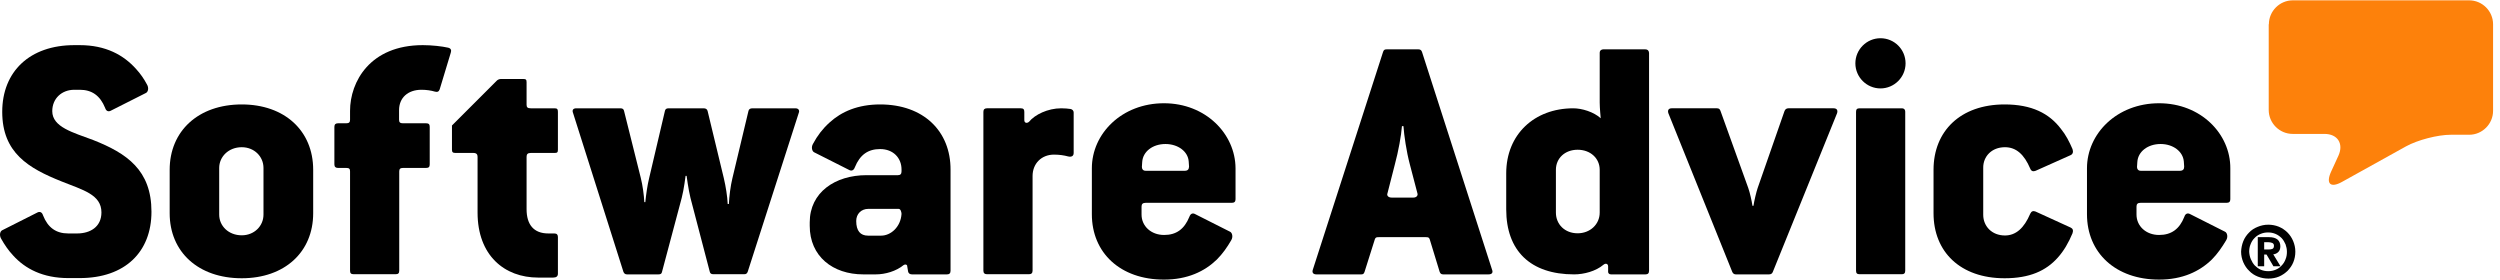
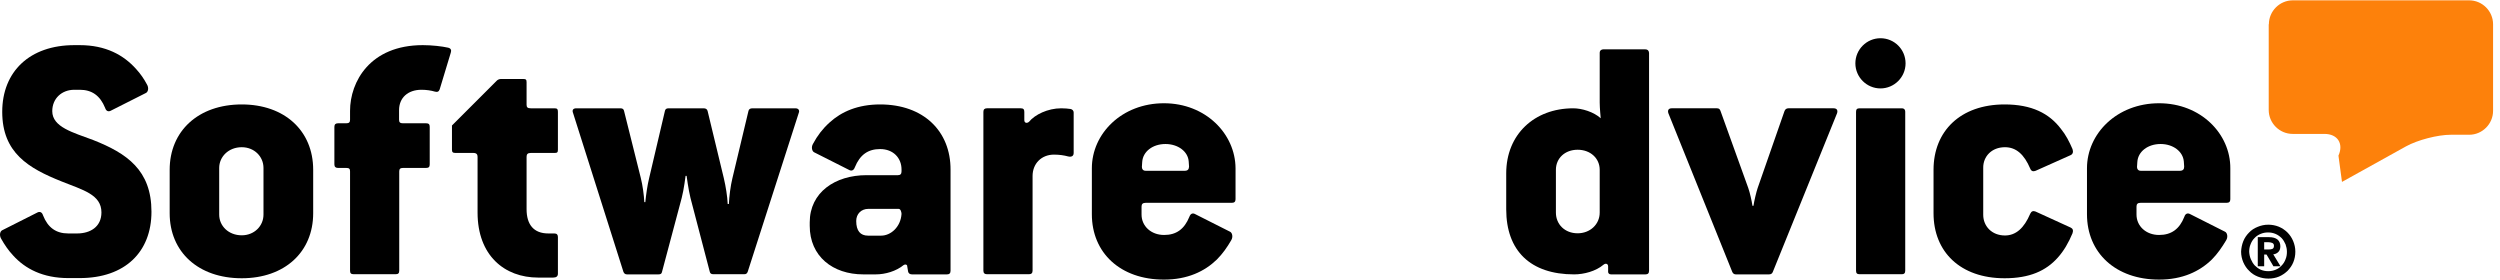
<svg xmlns="http://www.w3.org/2000/svg" width="304" height="34" viewBox="0 0 304 34" fill="none">
-   <path fill-rule="evenodd" clip-rule="evenodd" d="M275.896 2.949C275.896 1.352 277.207 0.041 278.805 0.041H300.25C301.847 0.041 303.158 1.352 303.158 2.949V13.477C303.158 15.075 301.847 16.386 300.25 16.386H298.017C296.419 16.386 293.982 17.02 292.569 17.799L284.786 22.12C283.393 22.899 282.799 22.346 283.454 20.892L284.356 18.925C285.011 17.471 284.253 16.283 282.655 16.283H278.784C277.187 16.283 275.876 14.972 275.876 13.375V2.949" fill="#FD810B" />
+   <path fill-rule="evenodd" clip-rule="evenodd" d="M275.896 2.949C275.896 1.352 277.207 0.041 278.805 0.041H300.25C301.847 0.041 303.158 1.352 303.158 2.949V13.477C303.158 15.075 301.847 16.386 300.25 16.386H298.017C296.419 16.386 293.982 17.02 292.569 17.799L284.786 22.12L284.356 18.925C285.011 17.471 284.253 16.283 282.655 16.283H278.784C277.187 16.283 275.876 14.972 275.876 13.375V2.949" fill="#FD810B" />
  <path fill-rule="evenodd" clip-rule="evenodd" d="M275.918 30.333C276.081 30.333 276.225 30.313 276.348 30.251C276.45 30.19 276.512 30.087 276.512 29.883C276.512 29.78 276.491 29.698 276.45 29.657C276.409 29.596 276.348 29.555 276.286 29.534C276.225 29.514 276.143 29.493 276.061 29.473C275.979 29.473 275.897 29.452 275.836 29.452H275.324V30.333H275.918ZM275.918 28.838C276.368 28.838 276.716 28.94 276.942 29.125C277.167 29.309 277.29 29.596 277.29 29.944C277.29 30.251 277.208 30.477 277.044 30.64C276.88 30.804 276.675 30.907 276.43 30.927L277.31 32.381H276.45L275.61 30.948H275.324V32.381H274.545V28.838H275.918ZM273.706 31.521C273.828 31.808 273.972 32.054 274.177 32.279C274.381 32.484 274.627 32.668 274.893 32.791C275.18 32.914 275.487 32.975 275.815 32.975C276.143 32.975 276.45 32.914 276.737 32.791C277.024 32.668 277.269 32.504 277.454 32.279C277.659 32.074 277.822 31.808 277.925 31.521C278.048 31.234 278.089 30.927 278.089 30.62C278.089 30.292 278.027 30.005 277.925 29.719C277.802 29.432 277.659 29.186 277.454 28.961C277.249 28.756 277.003 28.572 276.716 28.449C276.43 28.326 276.122 28.264 275.795 28.264C275.467 28.264 275.16 28.326 274.873 28.449C274.586 28.572 274.34 28.735 274.136 28.961C273.931 29.166 273.767 29.432 273.665 29.719C273.542 30.005 273.501 30.313 273.501 30.62C273.521 30.948 273.583 31.234 273.706 31.521ZM272.784 29.329C272.948 28.92 273.193 28.572 273.48 28.285C273.767 27.978 274.115 27.752 274.525 27.588C274.914 27.425 275.344 27.322 275.815 27.322C276.266 27.322 276.696 27.404 277.106 27.568C277.495 27.732 277.863 27.978 278.15 28.264C278.457 28.572 278.683 28.92 278.847 29.309C279.01 29.698 279.113 30.128 279.113 30.599C279.113 31.07 279.031 31.48 278.867 31.89C278.703 32.299 278.457 32.627 278.171 32.934C277.863 33.221 277.515 33.467 277.126 33.631C276.737 33.795 276.307 33.877 275.836 33.877C275.385 33.877 274.955 33.795 274.545 33.631C274.136 33.467 273.787 33.242 273.501 32.934C273.193 32.648 272.968 32.299 272.784 31.89C272.62 31.501 272.518 31.07 272.518 30.599C272.538 30.169 272.62 29.739 272.784 29.329Z" fill="black" />
  <path fill-rule="evenodd" clip-rule="evenodd" d="M265.063 20.768H260.332C259.983 20.768 259.86 20.543 259.86 20.297L259.901 19.682C259.983 18.433 261.171 17.511 262.728 17.511C264.244 17.511 265.452 18.413 265.554 19.641L265.595 20.256C265.595 20.543 265.493 20.768 265.063 20.768ZM262.544 12.555C257.423 12.555 253.777 16.241 253.777 20.461V26.052C253.777 30.743 257.259 33.999 262.544 33.999C265.411 33.999 267.48 32.996 268.954 31.562C269.651 30.866 270.204 30.046 270.695 29.227C270.962 28.797 270.818 28.305 270.573 28.182L266.271 26.011C266.005 25.888 265.739 25.97 265.616 26.36C265.022 27.875 264.018 28.572 262.544 28.572C260.946 28.572 259.799 27.486 259.799 26.093V25.131C259.799 24.823 259.922 24.66 260.311 24.66H270.777C271.044 24.66 271.207 24.537 271.207 24.229V20.461C271.228 16.282 267.623 12.555 262.544 12.555Z" fill="black" />
  <path fill-rule="evenodd" clip-rule="evenodd" d="M243.803 17.901C245.154 17.901 246.137 18.761 246.875 20.502C246.998 20.81 247.223 20.892 247.53 20.769L251.79 18.864C252.057 18.741 252.139 18.475 252.016 18.126C251.627 17.225 251.196 16.386 250.623 15.689C249.189 13.784 247.059 12.699 243.762 12.699C238.375 12.699 235.118 15.955 235.118 20.646V25.93C235.118 30.62 238.375 33.836 243.762 33.836C246.793 33.836 248.8 32.935 250.234 31.317C250.971 30.497 251.545 29.494 252.016 28.367C252.139 28.019 252.057 27.794 251.79 27.671L247.53 25.725C247.223 25.602 247.018 25.684 246.875 25.991C246.137 27.733 245.134 28.634 243.803 28.634C242.205 28.634 241.16 27.507 241.16 26.114V20.42C241.14 19.028 242.184 17.901 243.803 17.901Z" fill="black" />
  <path fill-rule="evenodd" clip-rule="evenodd" d="M231.287 13.17H226.125C225.818 13.17 225.695 13.293 225.695 13.6V32.914C225.695 33.222 225.818 33.345 226.125 33.345H231.287C231.533 33.345 231.676 33.222 231.676 32.914V13.6C231.676 13.293 231.492 13.17 231.287 13.17Z" fill="black" />
  <path fill-rule="evenodd" clip-rule="evenodd" d="M228.665 4.649C226.986 4.649 225.613 6.021 225.613 7.701C225.613 9.38 226.986 10.752 228.665 10.752C230.345 10.752 231.717 9.38 231.717 7.701C231.717 6.021 230.365 4.649 228.665 4.649Z" fill="black" />
  <path fill-rule="evenodd" clip-rule="evenodd" d="M222.972 13.169H217.462C217.237 13.169 217.073 13.292 216.991 13.518L213.734 22.857C213.57 23.328 213.304 24.455 213.222 25.029H213.099C213.017 24.455 212.792 23.431 212.587 22.857L209.208 13.477C209.126 13.251 209.003 13.169 208.778 13.169H203.268C202.879 13.169 202.756 13.436 202.879 13.784L210.641 33.057C210.723 33.262 210.887 33.365 211.072 33.365H215.106C215.332 33.365 215.496 33.283 215.578 33.057L223.381 13.784C223.504 13.436 223.381 13.169 222.972 13.169Z" fill="black" />
  <path fill-rule="evenodd" clip-rule="evenodd" d="M194.524 25.849C194.524 27.282 193.356 28.368 191.841 28.368C190.284 28.368 189.198 27.282 189.198 25.849V20.646C189.198 19.253 190.284 18.209 191.841 18.209C193.397 18.209 194.524 19.253 194.524 20.646V25.849ZM200.074 6.001H194.954C194.749 6.001 194.524 6.124 194.524 6.432V12.474C194.524 13.129 194.647 14.379 194.647 14.379C193.786 13.6 192.353 13.17 191.308 13.17C186.577 13.17 183.156 16.345 183.156 21.076V25.459C183.156 30.498 186.106 33.365 191.41 33.365C192.619 33.365 194.053 32.976 194.974 32.198C195.241 31.973 195.548 32.054 195.548 32.403V33.058C195.548 33.222 195.671 33.365 195.896 33.365H200.095C200.361 33.365 200.525 33.242 200.525 32.935V6.432C200.504 6.145 200.341 6.001 200.074 6.001Z" fill="black" />
-   <path fill-rule="evenodd" clip-rule="evenodd" d="M171.868 24.026H169.226C168.796 24.026 168.612 23.759 168.714 23.514L169.615 19.991C170.046 18.393 170.394 16.468 170.476 15.341H170.66C170.742 16.468 171.008 18.373 171.438 19.991L172.36 23.514C172.442 23.759 172.258 24.026 171.868 24.026ZM172.913 6.309C172.831 6.083 172.688 6.001 172.483 6.001H168.612C168.346 6.001 168.264 6.083 168.182 6.309L159.641 32.792C159.518 33.14 159.682 33.365 160.071 33.365H165.54C165.765 33.365 165.847 33.283 165.929 33.058L167.178 29.105C167.26 28.88 167.342 28.839 167.649 28.839H173.384C173.691 28.839 173.773 28.88 173.855 29.105L175.064 33.058C175.146 33.263 175.248 33.365 175.494 33.365H181.003C181.434 33.365 181.577 33.14 181.434 32.792L172.913 6.309Z" fill="black" />
  <path fill-rule="evenodd" clip-rule="evenodd" d="M144.055 20.768H139.324C138.976 20.768 138.853 20.543 138.853 20.297L138.894 19.683C138.976 18.433 140.164 17.512 141.72 17.512C143.236 17.512 144.465 18.413 144.547 19.642L144.588 20.256C144.567 20.543 144.485 20.768 144.055 20.768ZM141.536 12.555C136.415 12.555 132.77 16.242 132.77 20.461V26.053C132.77 30.743 136.231 34 141.536 34C144.403 34 146.492 32.996 147.967 31.562C148.664 30.866 149.237 30.047 149.708 29.227C149.974 28.797 149.831 28.306 149.585 28.183L145.284 26.012C145.018 25.889 144.772 25.971 144.629 26.36C144.014 27.876 143.031 28.572 141.556 28.572C139.959 28.572 138.812 27.486 138.812 26.094V25.131C138.812 24.824 138.935 24.66 139.344 24.66H149.811C150.077 24.66 150.241 24.537 150.241 24.23V20.461C150.22 16.283 146.615 12.555 141.536 12.555Z" fill="black" />
  <path fill-rule="evenodd" clip-rule="evenodd" d="M130.169 13.251C129.862 13.21 129.514 13.169 129.043 13.169C127.404 13.169 125.827 13.948 125.131 14.808C124.905 15.013 124.557 14.992 124.557 14.603V13.6C124.557 13.292 124.434 13.169 124.127 13.169H120.01C119.744 13.169 119.58 13.292 119.58 13.6V32.914C119.58 33.221 119.744 33.344 120.01 33.344H125.131C125.397 33.344 125.561 33.221 125.561 32.914V21.403C125.561 19.887 126.646 18.802 128.162 18.802C128.817 18.802 129.37 18.884 129.903 19.027C130.292 19.109 130.558 18.986 130.558 18.597V13.681C130.558 13.477 130.415 13.292 130.169 13.251Z" fill="black" />
  <path fill-rule="evenodd" clip-rule="evenodd" d="M107.147 28.654H105.55C104.628 28.654 104.116 28.081 104.116 26.872C104.116 26.012 104.73 25.398 105.591 25.398H109.277C109.544 25.398 109.626 25.869 109.626 26.012C109.523 27.61 108.315 28.654 107.147 28.654ZM107.024 12.699C104.341 12.699 102.334 13.559 100.859 14.911C100.04 15.648 99.385 16.508 98.873 17.471C98.606 17.901 98.75 18.393 98.995 18.516L103.297 20.687C103.563 20.81 103.809 20.728 103.952 20.338C104.567 18.823 105.55 18.126 107.024 18.126C108.622 18.126 109.626 19.212 109.626 20.605V20.83C109.626 21.137 109.503 21.301 109.195 21.301H105.365C101.556 21.301 98.463 23.39 98.463 27.036V27.466C98.463 31.153 101.248 33.365 104.976 33.365H106.492C107.659 33.365 108.97 32.976 109.871 32.239C110.035 32.116 110.26 32.157 110.301 32.279L110.424 33.017C110.465 33.242 110.65 33.365 110.895 33.365H115.156C115.422 33.365 115.586 33.242 115.586 32.935V20.646C115.606 15.955 112.309 12.699 107.024 12.699Z" fill="black" />
  <path fill-rule="evenodd" clip-rule="evenodd" d="M96.722 13.17H91.478C91.212 13.17 91.048 13.293 91.007 13.518L89.061 21.67C88.836 22.592 88.672 23.882 88.631 24.804H88.488C88.447 23.882 88.262 22.715 88.017 21.67L86.05 13.518C86.009 13.293 85.825 13.17 85.579 13.17H81.278C81.012 13.17 80.889 13.293 80.848 13.518L78.943 21.629C78.718 22.53 78.554 23.718 78.472 24.578H78.349C78.308 23.718 78.144 22.53 77.919 21.629L75.891 13.518C75.85 13.293 75.728 13.17 75.461 13.17H70.074C69.685 13.17 69.542 13.395 69.685 13.743L75.809 33.058C75.891 33.263 76.035 33.365 76.24 33.365H80.07C80.336 33.365 80.459 33.283 80.5 33.058L82.896 24.066C83.162 23.063 83.367 21.383 83.367 21.383H83.49C83.49 21.383 83.715 23.083 83.961 24.066L86.296 32.996C86.337 33.222 86.46 33.345 86.726 33.345H90.495C90.72 33.345 90.843 33.263 90.925 33.037L97.131 13.723C97.254 13.436 97.111 13.17 96.722 13.17Z" fill="black" />
  <path fill-rule="evenodd" clip-rule="evenodd" d="M67.453 13.17H64.544C64.155 13.17 64.032 13.047 64.032 12.74V9.995C64.032 9.688 63.951 9.606 63.643 9.606H60.899C60.735 9.606 60.51 9.688 60.387 9.831L54.959 15.259V18.208C54.959 18.516 55.082 18.598 55.389 18.598H57.56C57.949 18.598 58.072 18.782 58.072 19.069V25.848C58.072 31.05 61.329 33.754 65.446 33.754H67.269C67.658 33.754 67.842 33.59 67.842 33.283V28.818C67.842 28.552 67.719 28.388 67.412 28.388H66.675C64.893 28.388 64.032 27.302 64.032 25.439V19.069C64.032 18.761 64.155 18.598 64.544 18.598H67.453C67.76 18.598 67.842 18.516 67.842 18.208V13.6C67.842 13.293 67.76 13.17 67.453 13.17Z" fill="black" />
  <path fill-rule="evenodd" clip-rule="evenodd" d="M54.486 5.796C53.749 5.632 52.541 5.489 51.414 5.489C44.983 5.489 42.566 9.954 42.566 13.477V14.562C42.566 14.87 42.443 14.992 42.095 14.992H41.091C40.825 14.992 40.661 15.115 40.661 15.422V19.99C40.661 20.297 40.825 20.42 41.091 20.42H42.095C42.484 20.42 42.566 20.543 42.566 20.85V32.914C42.566 33.221 42.689 33.344 42.996 33.344H48.117C48.424 33.344 48.547 33.221 48.547 32.914V20.85C48.547 20.543 48.67 20.42 49.018 20.42H51.824C52.131 20.42 52.254 20.297 52.254 19.99V15.422C52.254 15.115 52.131 14.992 51.824 14.992H48.997C48.649 14.992 48.526 14.87 48.526 14.562V13.395C48.526 11.879 49.612 10.916 51.25 10.916C51.824 10.916 52.418 10.998 52.889 11.142C53.196 11.224 53.36 11.142 53.462 10.876L54.814 6.41C54.917 6.103 54.835 5.878 54.486 5.796Z" fill="black" />
  <path fill-rule="evenodd" clip-rule="evenodd" d="M32.04 26.094C32.04 27.487 30.914 28.613 29.398 28.613C27.8 28.613 26.654 27.487 26.654 26.094V20.42C26.654 19.069 27.78 17.901 29.398 17.901C30.914 17.901 32.04 19.028 32.04 20.42V26.094ZM29.398 12.699C24.093 12.699 20.632 15.955 20.632 20.646V25.93C20.632 30.62 24.093 33.836 29.398 33.836C34.6 33.836 38.083 30.661 38.083 25.93V20.646C38.083 15.894 34.6 12.699 29.398 12.699Z" fill="black" />
  <path fill-rule="evenodd" clip-rule="evenodd" d="M11.311 17.02C8.915 16.119 6.355 15.463 6.355 13.518C6.355 11.961 7.522 10.916 9.038 10.916H9.693C11.168 10.916 12.171 11.613 12.786 13.129C12.909 13.518 13.175 13.6 13.441 13.477L17.742 11.306C18.009 11.183 18.132 10.691 17.865 10.261C17.517 9.606 17.087 8.971 16.555 8.397C15.039 6.697 12.868 5.489 9.693 5.489H9.038C3.61 5.489 0.271 8.704 0.271 13.6C0.271 18.597 3.487 20.461 7.481 22.059C10.082 23.103 12.335 23.656 12.335 25.827C12.335 27.609 10.943 28.388 9.386 28.388H8.3C6.826 28.388 5.822 27.691 5.228 26.175C5.105 25.786 4.839 25.704 4.573 25.827L0.271 27.998C0.005 28.121 -0.118 28.613 0.149 29.043C0.538 29.739 1.009 30.436 1.582 31.05C3.057 32.689 5.228 33.815 8.3 33.815H9.693C15.203 33.815 18.418 30.641 18.418 25.745C18.418 20.686 15.428 18.638 11.311 17.02Z" fill="black" />
</svg>